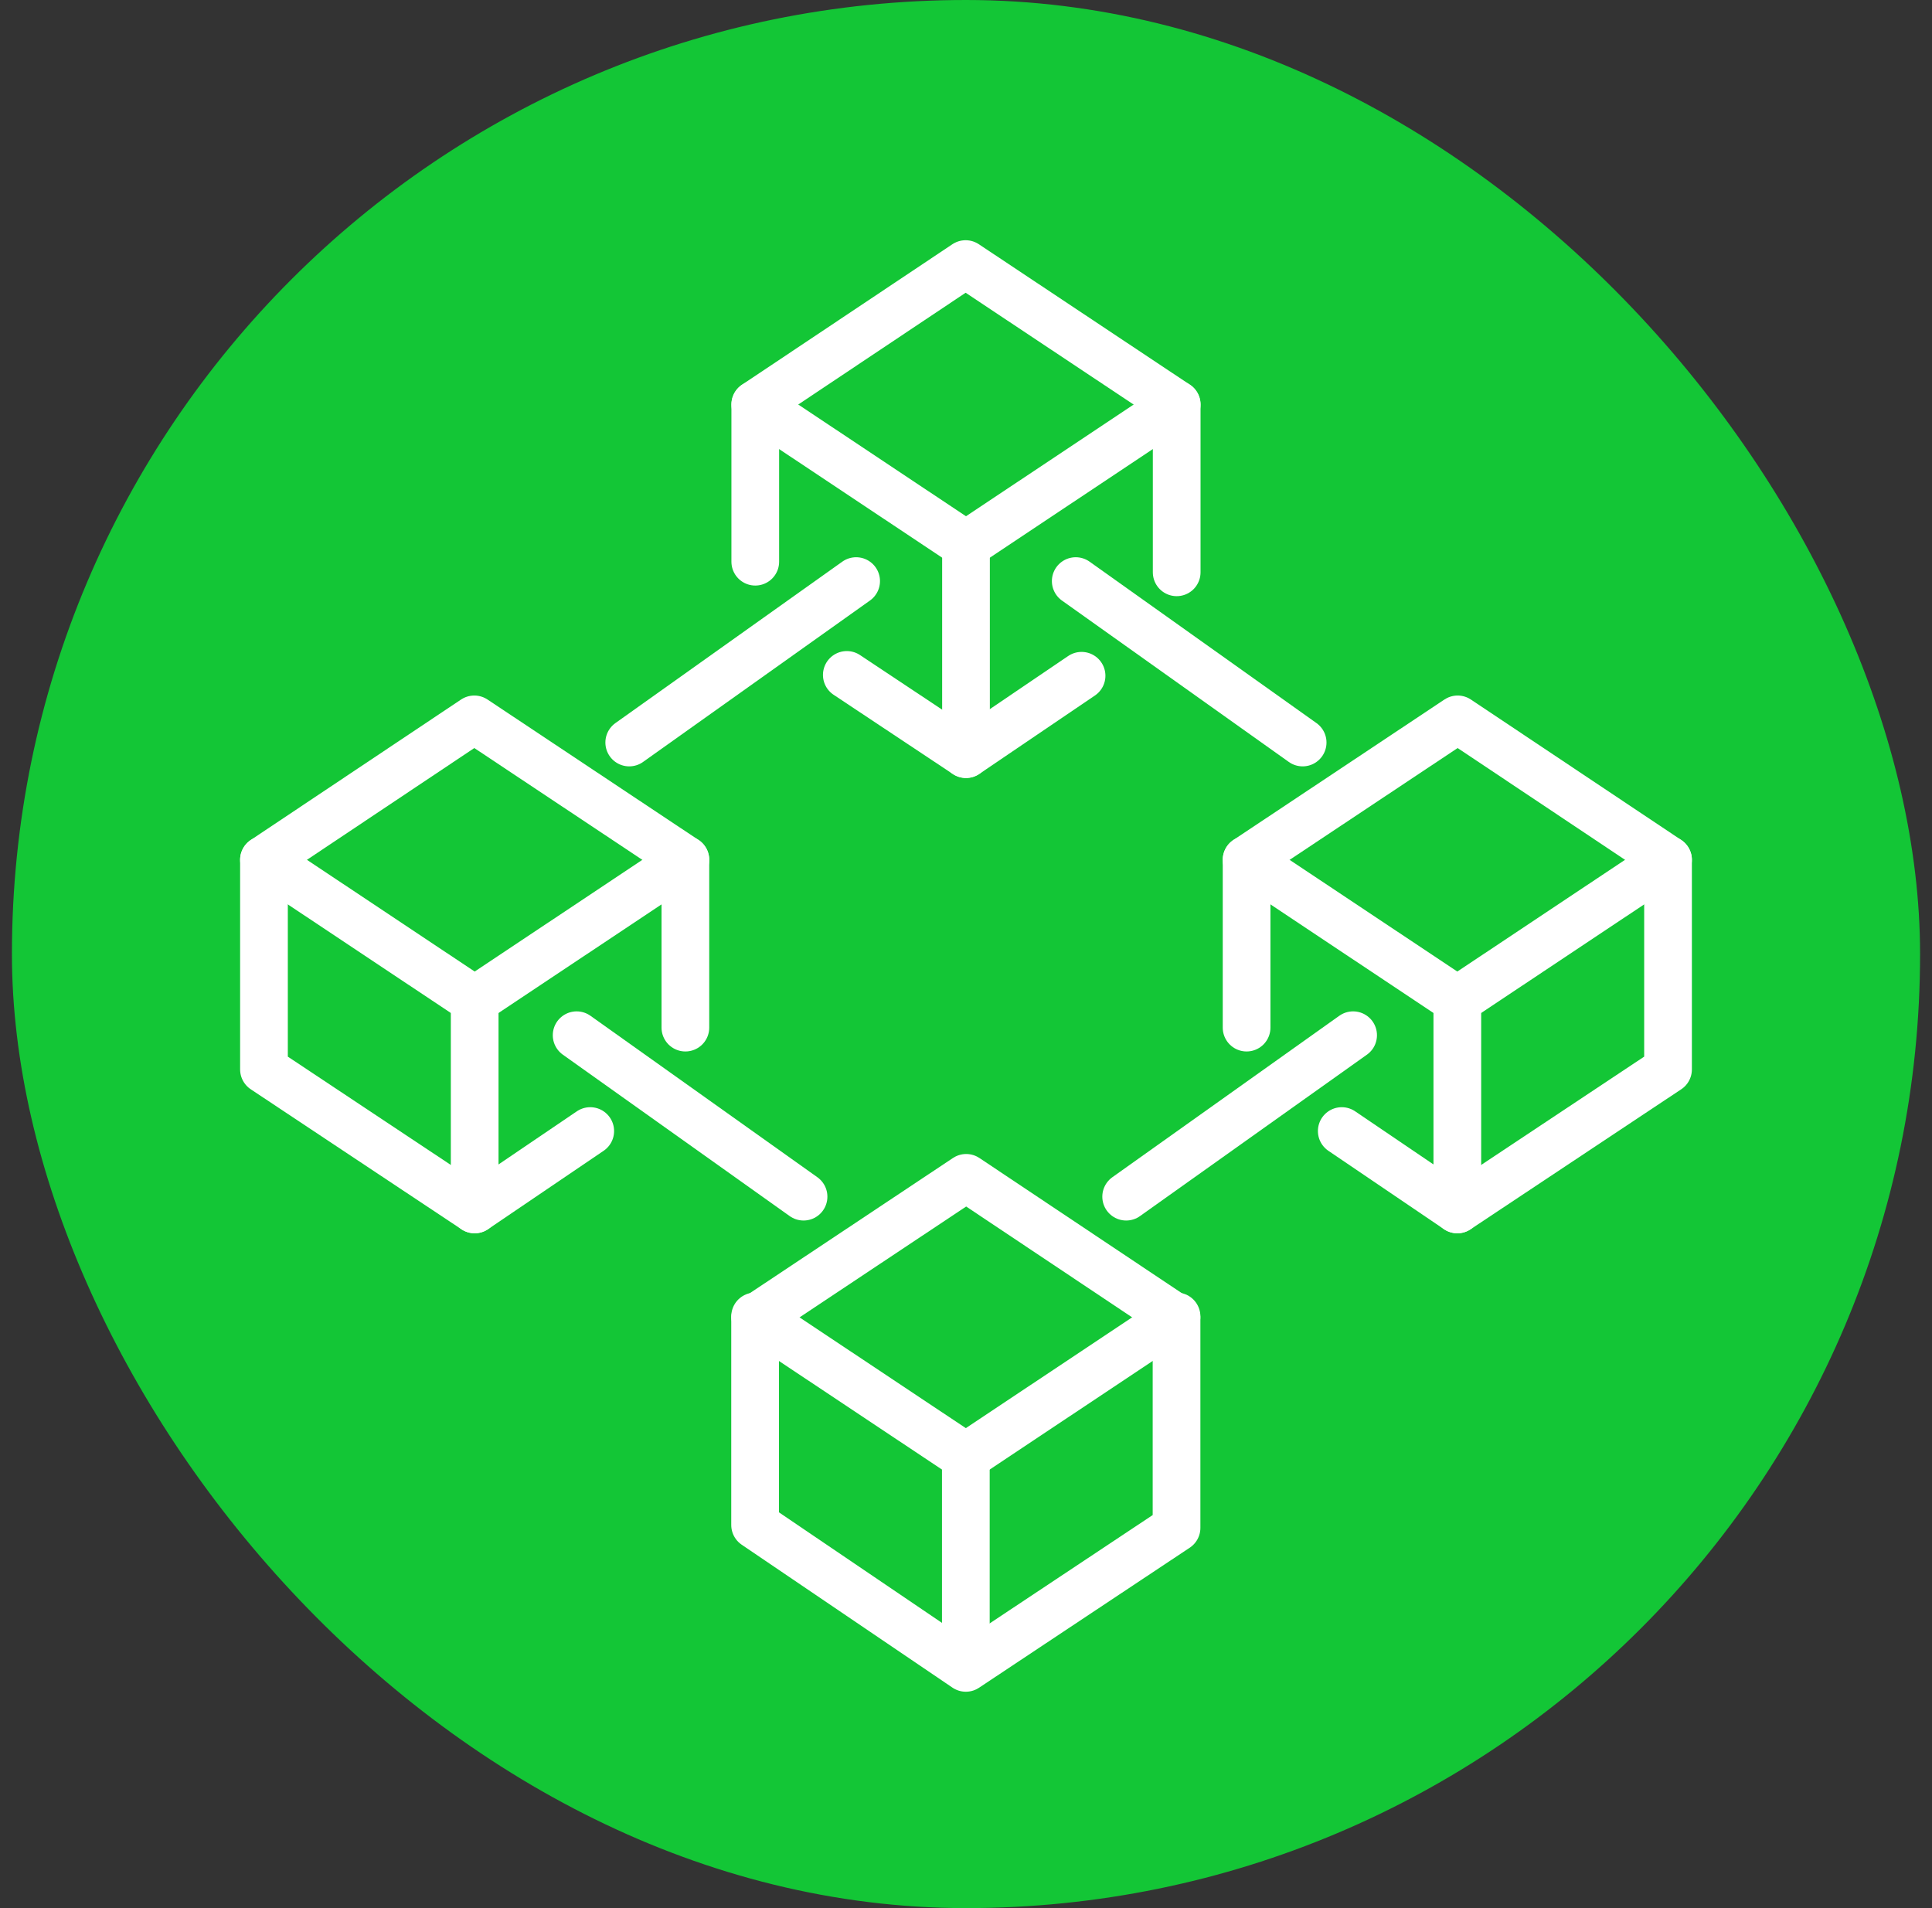
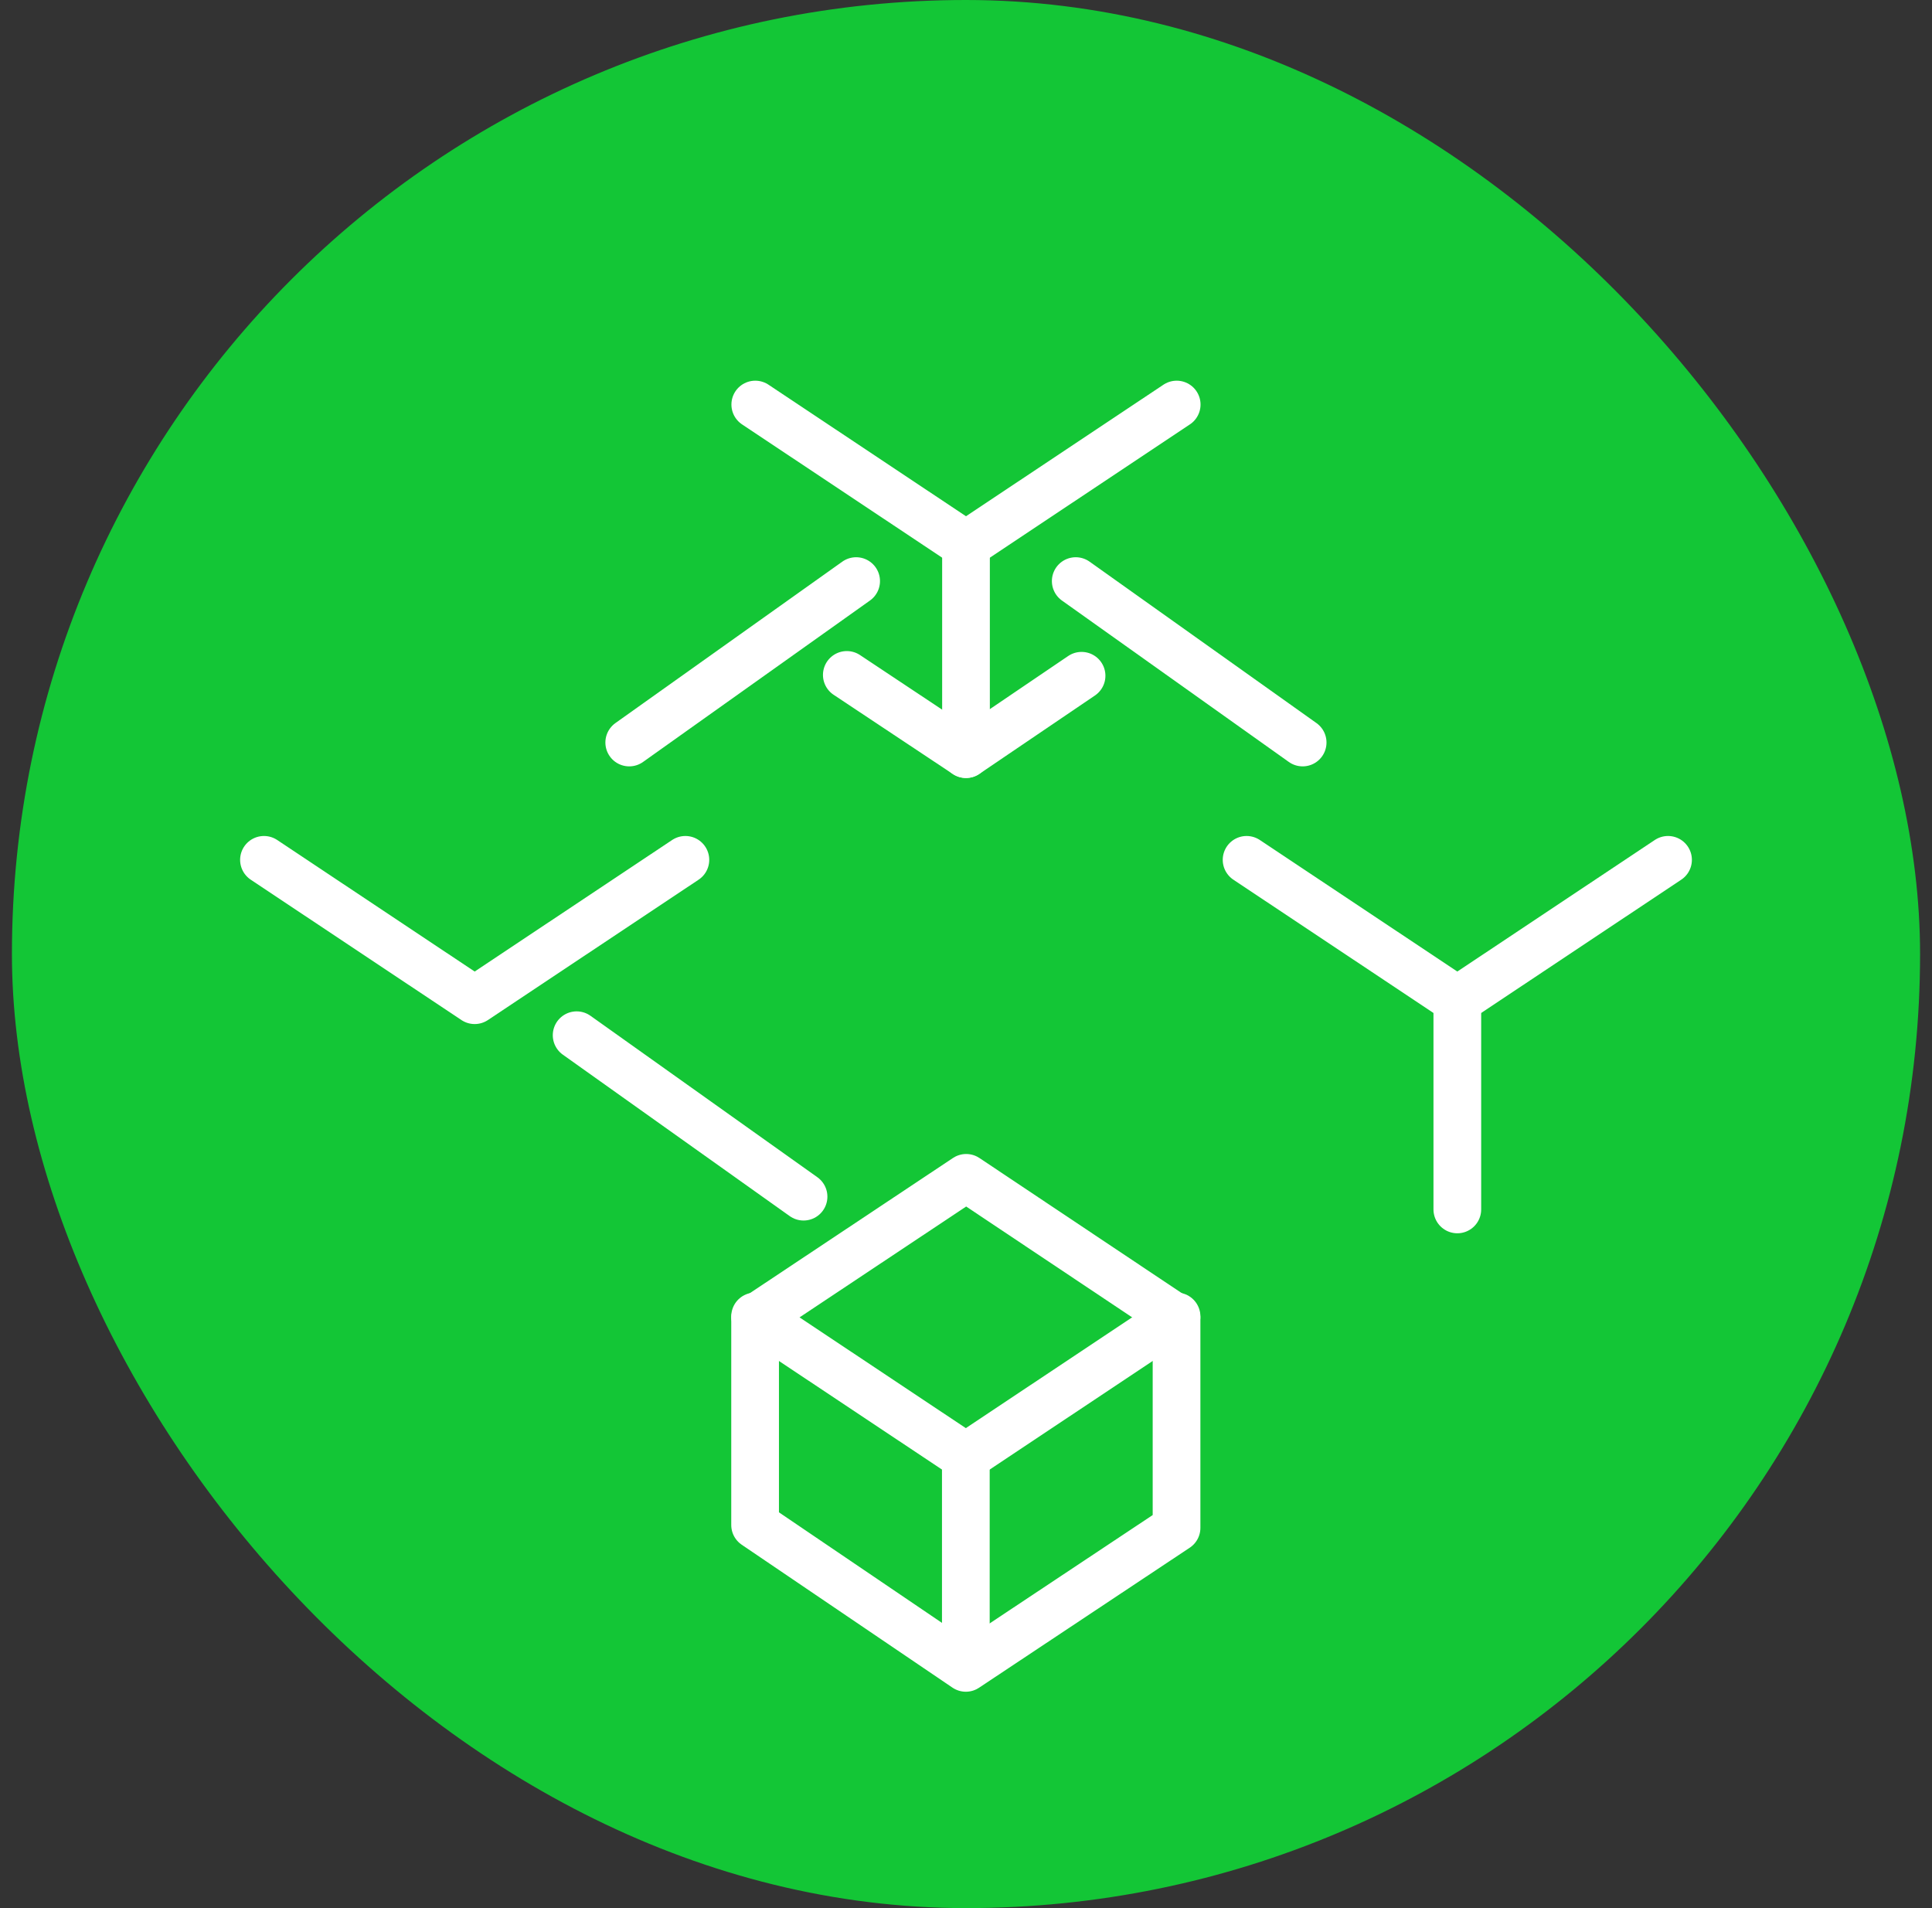
<svg xmlns="http://www.w3.org/2000/svg" width="81" height="80" viewBox="0 0 81 80" fill="none">
  <rect x="0" y="0" width="81" height="80" fill="#333333" stroke="none" />
  <rect x="0.5" width="80" height="80" rx="40" fill="#13C636" />
  <path d="M24.176 43.403L33.689 50.172" stroke="white" stroke-width="2" stroke-miterlimit="10" stroke-linecap="round" stroke-linejoin="round" />
-   <path d="M56.73 43.403L47.215 50.172" stroke="white" stroke-width="2" stroke-miterlimit="10" stroke-linecap="round" stroke-linejoin="round" />
  <path d="M54.614 31.131L45.101 24.363" stroke="white" stroke-width="2" stroke-miterlimit="10" stroke-linecap="round" stroke-linejoin="round" />
  <path d="M26.381 31.131L35.894 24.363" stroke="white" stroke-width="2" stroke-miterlimit="10" stroke-linecap="round" stroke-linejoin="round" />
-   <path d="M28.735 43.084V36.05L19.885 30.161L11.067 36.05V44.837L19.901 50.707L24.746 47.421" stroke="white" stroke-width="2" stroke-miterlimit="10" stroke-linecap="round" stroke-linejoin="round" />
  <path d="M35.503 28.297L40.5 31.618L45.345 28.332" stroke="white" stroke-width="2" stroke-miterlimit="10" stroke-linecap="round" stroke-linejoin="round" />
-   <path d="M49.333 23.995V16.961L40.484 11.072L31.665 16.961V23.55" stroke="white" stroke-width="2" stroke-miterlimit="10" stroke-linecap="round" stroke-linejoin="round" />
-   <path d="M52.264 43.084V36.05L61.113 30.161L69.933 36.05V44.837L61.099 50.707L56.254 47.421" stroke="white" stroke-width="2" stroke-miterlimit="10" stroke-linecap="round" stroke-linejoin="round" />
  <path d="M31.658 63.937V55.272L40.508 49.383L49.327 55.272V64.057L40.493 69.928L31.658 63.937Z" stroke="white" stroke-width="2" stroke-miterlimit="10" stroke-linecap="round" stroke-linejoin="round" />
  <path d="M31.665 16.961L40.5 22.846L49.333 16.961" stroke="white" stroke-width="2" stroke-miterlimit="10" stroke-linecap="round" stroke-linejoin="round" />
  <path d="M40.5 31.618V22.846" stroke="white" stroke-width="2" stroke-miterlimit="10" stroke-linecap="round" stroke-linejoin="round" />
  <path d="M11.067 36.05L19.901 41.935L28.735 36.05" stroke="white" stroke-width="2" stroke-miterlimit="10" stroke-linecap="round" stroke-linejoin="round" />
-   <path d="M19.901 50.707V41.935" stroke="white" stroke-width="2" stroke-miterlimit="10" stroke-linecap="round" stroke-linejoin="round" />
  <path d="M52.264 36.05L61.099 41.935L69.933 36.05" stroke="white" stroke-width="2" stroke-miterlimit="10" stroke-linecap="round" stroke-linejoin="round" />
  <path d="M61.099 50.707V41.935" stroke="white" stroke-width="2" stroke-miterlimit="10" stroke-linecap="round" stroke-linejoin="round" />
  <path d="M31.658 55.193L40.493 61.078L49.327 55.193" stroke="white" stroke-width="2" stroke-miterlimit="10" stroke-linecap="round" stroke-linejoin="round" />
  <path d="M40.493 69.85V61.078" stroke="white" stroke-width="2" stroke-miterlimit="10" stroke-linecap="round" stroke-linejoin="round" />
</svg>